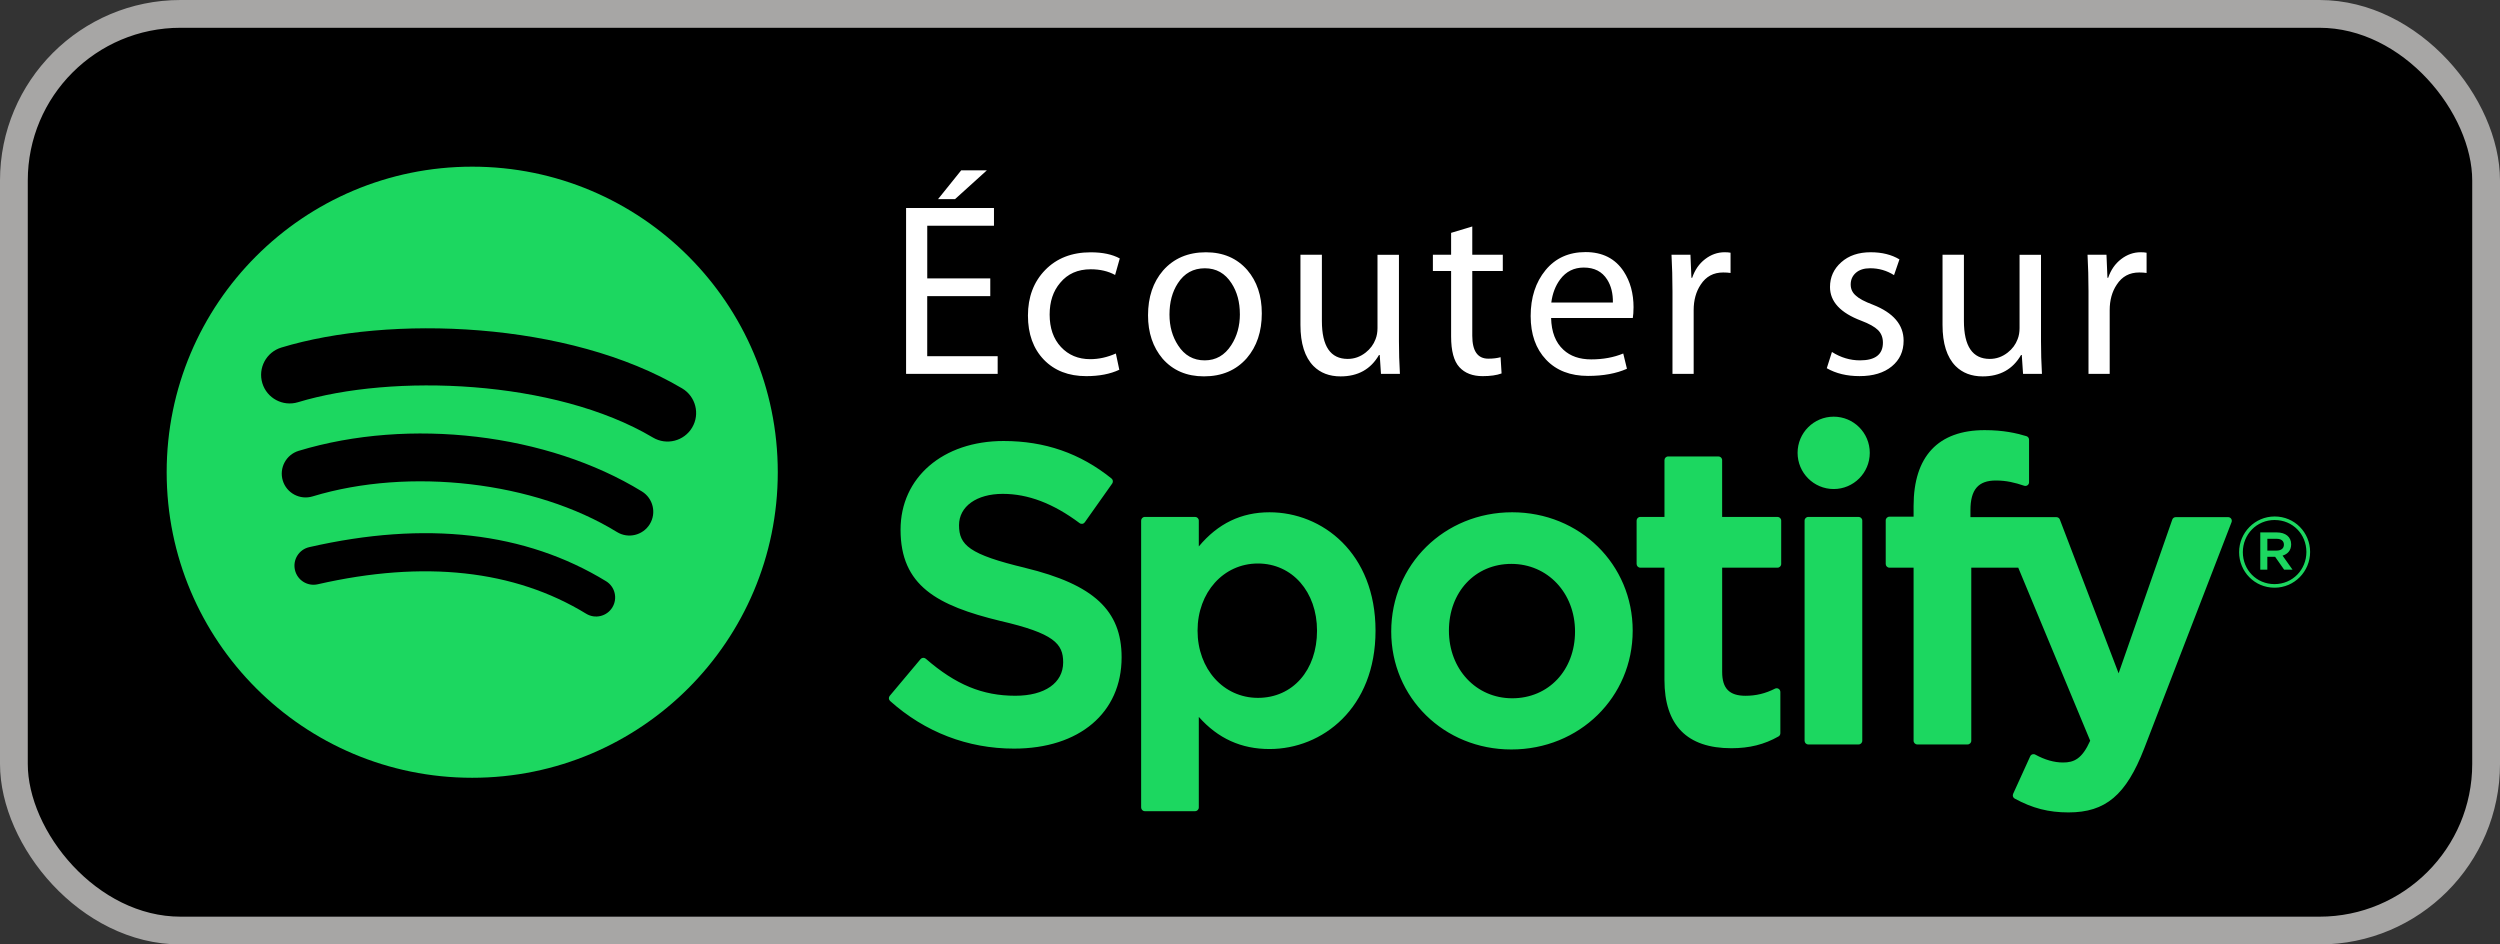
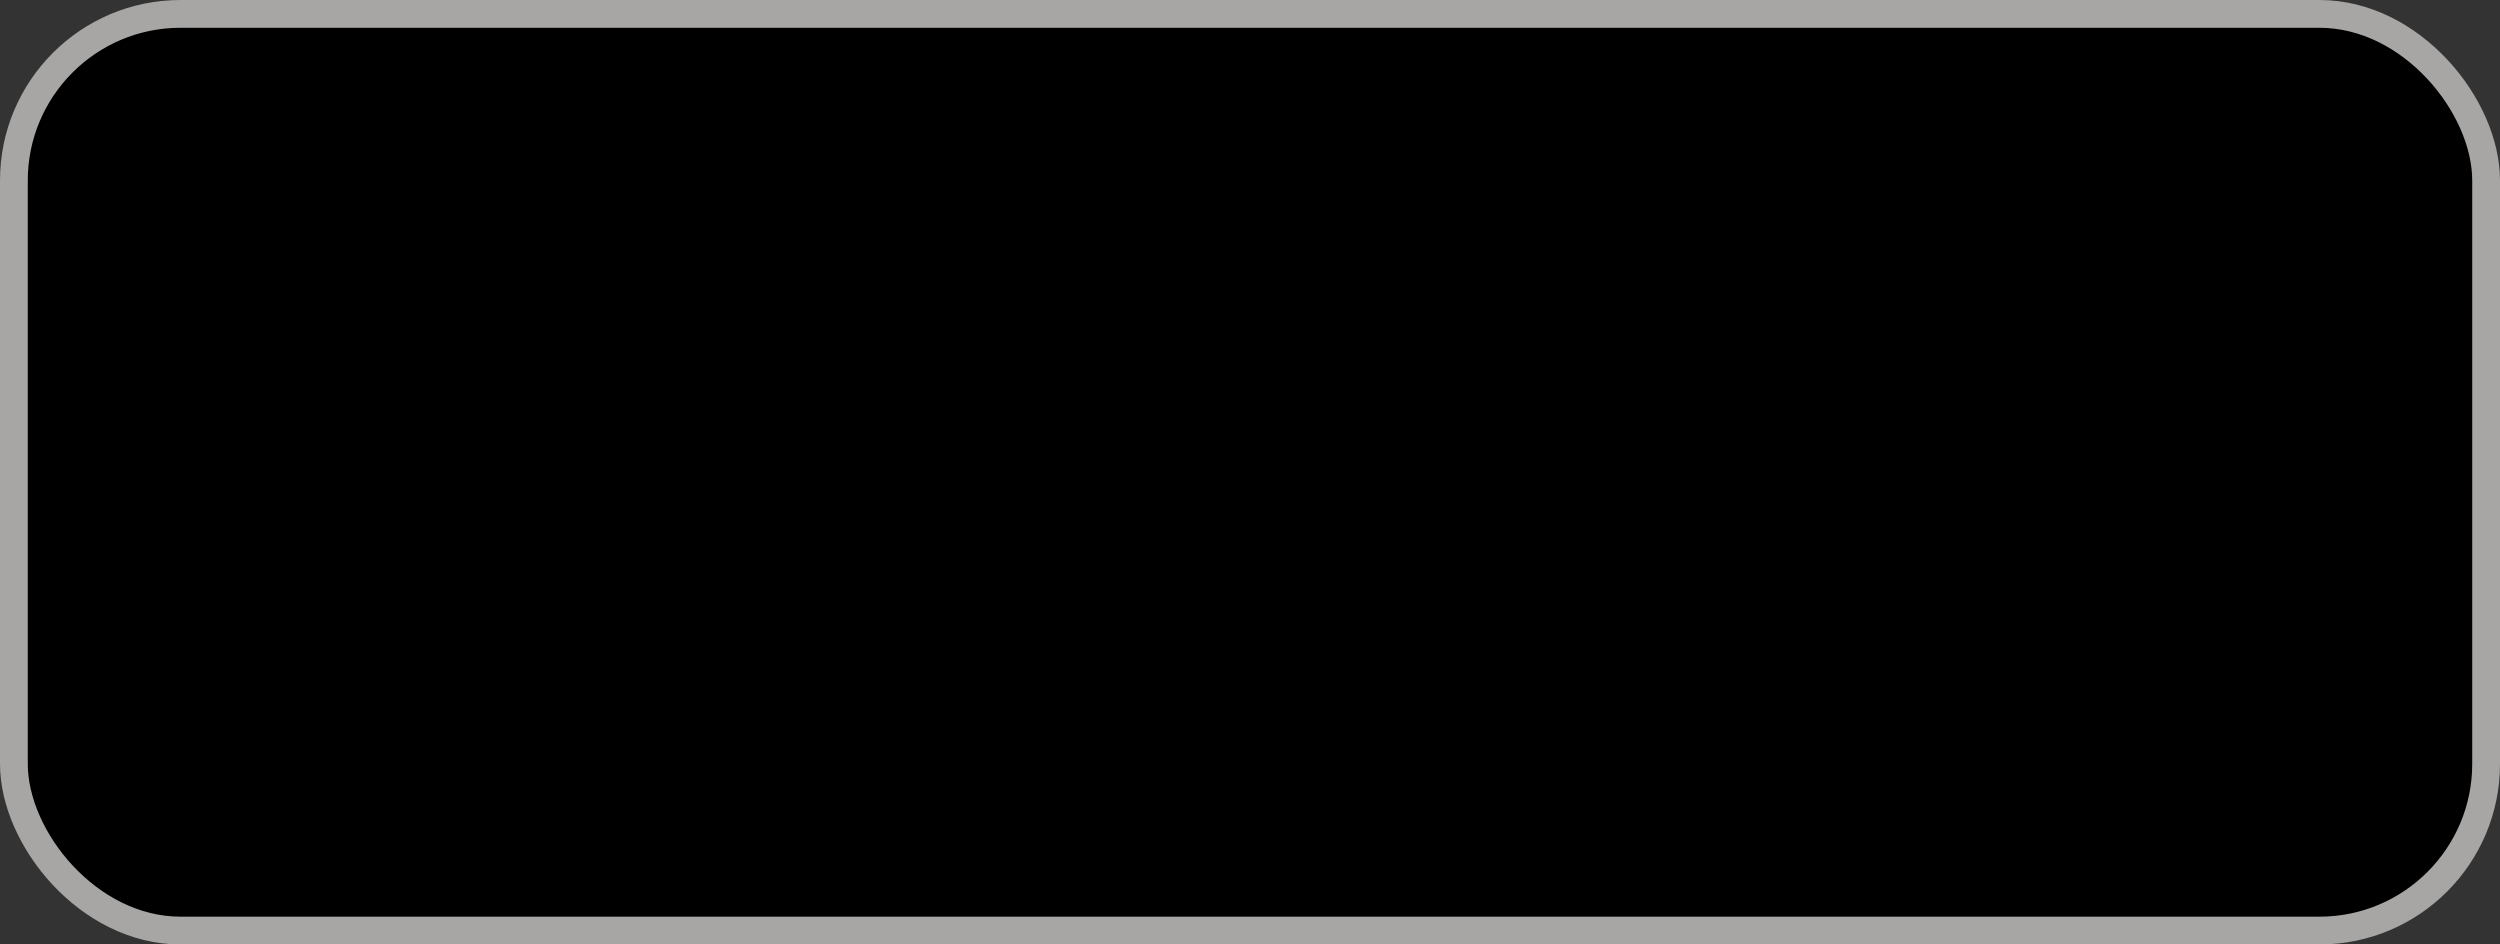
<svg xmlns="http://www.w3.org/2000/svg" width="90" height="34" viewBox="0 0 90 34">
  <rect x="0" y="0" width="90" height="34" fill="#333333" stroke="none" />
  <g fill="none" fill-rule="evenodd">
    <rect width="89" height="33" x=".5" y=".5" fill="#000" fill-rule="nonzero" stroke="#A7A6A5" rx="6" />
    <g>
-       <path fill="#1CD760" d="M17.507 9.752c-3.546-2.106-9.395-2.3-12.78-1.272-.543.165-1.118-.142-1.283-.686-.164-.544.142-1.118.686-1.283 3.886-1.18 10.345-.952 14.427 1.471.489.29.65.922.36 1.41-.29.489-.922.65-1.41.36zm-.116 3.119c-.249.403-.777.53-1.18.282-2.956-1.817-7.464-2.343-10.96-1.282-.454.137-.934-.119-1.071-.571-.137-.454.119-.932.572-1.07 3.995-1.212 8.961-.625 12.357 1.462.403.248.53.776.282 1.179zm-1.346 2.995c-.198.324-.62.426-.943.228-2.583-1.579-5.834-1.935-9.663-1.06-.37.084-.737-.147-.821-.516-.085-.37.146-.737.515-.821 4.19-.958 7.785-.546 10.684 1.226.324.197.425.62.228.943zM11 0C4.925 0 0 4.925 0 11s4.925 11 11 11 11-4.925 11-11S17.075 0 11 0z" transform="translate(6 6)" />
      <g fill="#1CD760">
-         <path d="M4.909 5.443C2.886 4.96 2.525 4.62 2.525 3.907c0-.675.633-1.128 1.574-1.128.913 0 1.817.344 2.766 1.053.028.022.064.03.1.025.035-.005.066-.025.087-.054l.988-1.397c.04-.057.03-.136-.025-.18-1.129-.909-2.4-1.35-3.886-1.35C1.945.876.42 2.19.42 4.07c0 2.017 1.316 2.731 3.59 3.283 1.937.447 2.264.821 2.264 1.491 0 .742-.661 1.203-1.724 1.203-1.181 0-2.145-.398-3.222-1.334-.027-.023-.063-.034-.097-.032-.036.003-.068.02-.091.047L.03 10.051c-.046.055-.04.137.013.184 1.254 1.122 2.796 1.715 4.46 1.715 2.354 0 3.875-1.29 3.875-3.286 0-1.687-1.005-2.62-3.47-3.22M15.413 7.704c0 1.425-.875 2.419-2.128 2.419-1.239 0-2.173-1.04-2.173-2.419s.934-2.418 2.173-2.418c1.233 0 2.128 1.017 2.128 2.418zm-1.709-4.262c-1.02 0-1.857.403-2.547 1.23v-.93c0-.074-.06-.133-.133-.133h-1.81c-.074 0-.133.06-.133.133v10.326c0 .074.059.134.132.134h1.811c.074 0 .133-.06.133-.134v-3.26c.69.778 1.527 1.157 2.547 1.157 1.896 0 3.815-1.463 3.815-4.26 0-2.799-1.92-4.263-3.815-4.263zM22.438 10.138c-1.298 0-2.277-1.047-2.277-2.434 0-1.393.945-2.404 2.247-2.404 1.307 0 2.293 1.046 2.293 2.435 0 1.392-.952 2.403-2.263 2.403zm0-6.696c-2.441 0-4.354 1.886-4.354 4.293 0 2.38 1.9 4.246 4.324 4.246 2.45 0 4.369-1.879 4.369-4.277 0-2.39-1.905-4.262-4.339-4.262zM31.99 3.609h-1.993V1.565c0-.074-.059-.133-.132-.133h-1.811c-.074 0-.133.06-.133.133v2.044h-.871c-.073 0-.132.06-.132.133v1.56c0 .074.059.134.132.134h.87v4.04c0 1.632.811 2.46 2.41 2.46.649 0 1.188-.135 1.696-.424.041-.023.067-.068.067-.115V9.91c0-.045-.024-.089-.063-.113-.04-.025-.088-.026-.129-.006-.349.176-.686.257-1.063.257-.581 0-.84-.264-.84-.857V5.436h1.993c.073 0 .132-.06.132-.133V3.742c0-.074-.06-.133-.132-.133M38.936 3.617v-.251c0-.739.282-1.068.915-1.068.378 0 .681.075 1.021.189.042.013.086.006.12-.019.035-.025.054-.065.054-.108V.83c0-.059-.037-.11-.093-.128-.36-.107-.818-.217-1.506-.217-1.673 0-2.558.945-2.558 2.731v.385h-.87c-.073 0-.133.06-.133.133v1.569c0 .073.06.133.133.133h.87v6.23c0 .074.06.134.133.134h1.81c.074 0 .134-.06.134-.133V5.436h1.691l2.59 6.23c-.293.654-.582.784-.977.784-.32 0-.656-.096-1-.284-.031-.018-.07-.021-.105-.01-.034.012-.063.038-.078.072l-.614 1.35c-.03.064-.004.14.057.172.64.348 1.22.497 1.935.497 1.337 0 2.077-.625 2.728-2.306l3.143-8.143c.016-.041.011-.087-.014-.124-.025-.036-.065-.057-.109-.057h-1.886c-.056 0-.107.035-.125.089L44.27 9.239l-2.116-5.537c-.02-.052-.069-.085-.124-.085h-3.094M34.91 3.609h-1.812c-.073 0-.133.06-.133.133v7.925c0 .073.06.133.133.133h1.811c.073 0 .133-.06.133-.133V3.742c0-.074-.06-.133-.133-.133M34.013 0c-.718 0-1.3.583-1.3 1.302 0 .72.582 1.303 1.3 1.303.717 0 1.299-.583 1.299-1.303S34.73 0 34.012 0M49.957 4.397h-.332v.424h.332c.165 0 .264-.08.264-.212 0-.138-.099-.212-.264-.212zm.215.605l.36.507h-.303l-.325-.465h-.28v.465h-.254V4.167h.597c.31 0 .515.16.515.428 0 .22-.126.354-.31.407zm-.283-1.282c-.653 0-1.147.52-1.147 1.158 0 .637.49 1.15 1.14 1.15.654 0 1.148-.52 1.148-1.157s-.49-1.15-1.14-1.15zm-.006 2.437c-.717 0-1.275-.578-1.275-1.279s.565-1.285 1.281-1.285c.717 0 1.275.577 1.275 1.278 0 .701-.565 1.286-1.281 1.286z" transform="translate(6 6) translate(26 9)" />
-       </g>
+         </g>
      <g fill="#FFF" fill-rule="nonzero">
-         <path d="M3.916 7.46H.619V1.488h3.164v.638H1.381v1.897H3.65v.638H1.38v2.163h2.536v.638zM3.526.133L2.382 1.168H1.77L2.603.132h.923zM8.312 3.304l-.168.595c-.248-.136-.541-.205-.877-.205-.467 0-.833.163-1.1.487-.253.296-.38.678-.38 1.144 0 .485.135.873.407 1.166.272.292.623.439 1.055.439.307 0 .615-.068.922-.204l.124.585c-.326.153-.721.23-1.188.23-.638 0-1.147-.198-1.529-.593-.38-.396-.572-.925-.572-1.587 0-.668.207-1.215.62-1.64.414-.425.96-.638 1.64-.638.425 0 .774.073 1.046.221zM13.425 5.28c0 .656-.18 1.194-.541 1.614-.384.437-.898.655-1.542.655-.62 0-1.117-.212-1.49-.638-.348-.413-.523-.934-.523-1.56 0-.655.18-1.193.542-1.613.384-.436.898-.656 1.542-.656.62 0 1.116.213 1.489.639.349.407.523.927.523 1.56zm-.79.027c0-.431-.099-.8-.3-1.109-.231-.36-.55-.54-.958-.54-.42 0-.744.18-.975.54-.201.308-.301.682-.301 1.126 0 .426.104.795.31 1.109.231.36.55.54.958.54.402 0 .721-.182.957-.549.207-.32.31-.691.31-1.117zM18.397 7.46h-.682l-.045-.681h-.026c-.296.514-.757.771-1.383.771-.402 0-.727-.124-.975-.372-.313-.319-.47-.813-.47-1.48V3.171h.772v2.385c0 .91.31 1.365.93 1.365.237 0 .452-.077.647-.23.165-.13.284-.29.355-.48.046-.118.07-.25.07-.399v-2.64h.772V6.29c0 .384.011.774.035 1.17zM22.1 3.756h-1.098v2.331c0 .55.193.825.576.825.172 0 .32-.018.443-.053l.036.585c-.178.065-.405.097-.682.097-.36 0-.64-.107-.838-.324-.198-.215-.297-.583-.297-1.103V3.756h-.656v-.585h.656v-.788l.762-.23V3.17h1.099v.585zM26.807 5.068c0 .154-.01.28-.026.38H23.84c.012.503.16.884.444 1.144.248.23.58.346 1 .346.426 0 .81-.07 1.153-.212l.133.55c-.384.17-.85.257-1.401.257-.638 0-1.142-.195-1.51-.585-.37-.39-.555-.914-.555-1.57 0-.668.179-1.218.536-1.653.357-.434.838-.65 1.44-.65.609 0 1.068.232 1.375.699.235.36.353.792.353 1.294zm-.743-.178c.005-.324-.063-.6-.205-.824-.182-.29-.463-.434-.841-.434-.355 0-.64.142-.851.425-.172.23-.278.509-.32.833h2.217zM30.3 3.827c-.077-.012-.166-.018-.266-.018-.349 0-.617.145-.806.434-.171.254-.256.562-.256.922V7.46h-.763V4.49c0-.46-.012-.901-.035-1.32h.682l.035.832h.027c.095-.283.25-.507.465-.673.215-.165.45-.248.705-.248.082 0 .153.005.212.017v.728zM36.53 6.264c0 .384-.141.693-.426.926-.284.233-.67.35-1.16.35-.456 0-.848-.094-1.18-.284l.186-.585c.319.202.656.302 1.011.302.549 0 .824-.213.824-.638 0-.183-.059-.334-.176-.452-.119-.117-.32-.23-.603-.337-.751-.283-1.126-.688-1.126-1.214 0-.355.135-.652.405-.891.268-.24.621-.36 1.059-.36.407 0 .753.086 1.036.257l-.195.567c-.26-.165-.547-.248-.86-.248-.218 0-.39.055-.514.164-.124.11-.186.25-.186.421 0 .166.065.301.195.408.106.1.307.207.603.319.738.29 1.107.722 1.107 1.295zM41.51 7.46h-.68l-.046-.681h-.026c-.295.514-.757.771-1.382.771-.402 0-.727-.124-.975-.372-.314-.319-.47-.813-.47-1.48V3.171h.77v2.385c0 .91.311 1.365.931 1.365.237 0 .452-.077.647-.23.166-.13.284-.29.355-.48.047-.118.07-.25.07-.399v-2.64h.772V6.29c0 .384.011.774.034 1.17zM45.277 3.827c-.077-.012-.165-.018-.265-.018-.35 0-.618.145-.806.434-.172.254-.257.562-.257.922V7.46h-.763V4.49c0-.46-.012-.901-.035-1.32h.682l.035.832h.026c.095-.283.25-.507.466-.673.214-.165.45-.248.705-.248.082 0 .153.005.212.017v.728z" transform="translate(6 6) translate(26)" />
-       </g>
+         </g>
    </g>
  </g>
</svg>